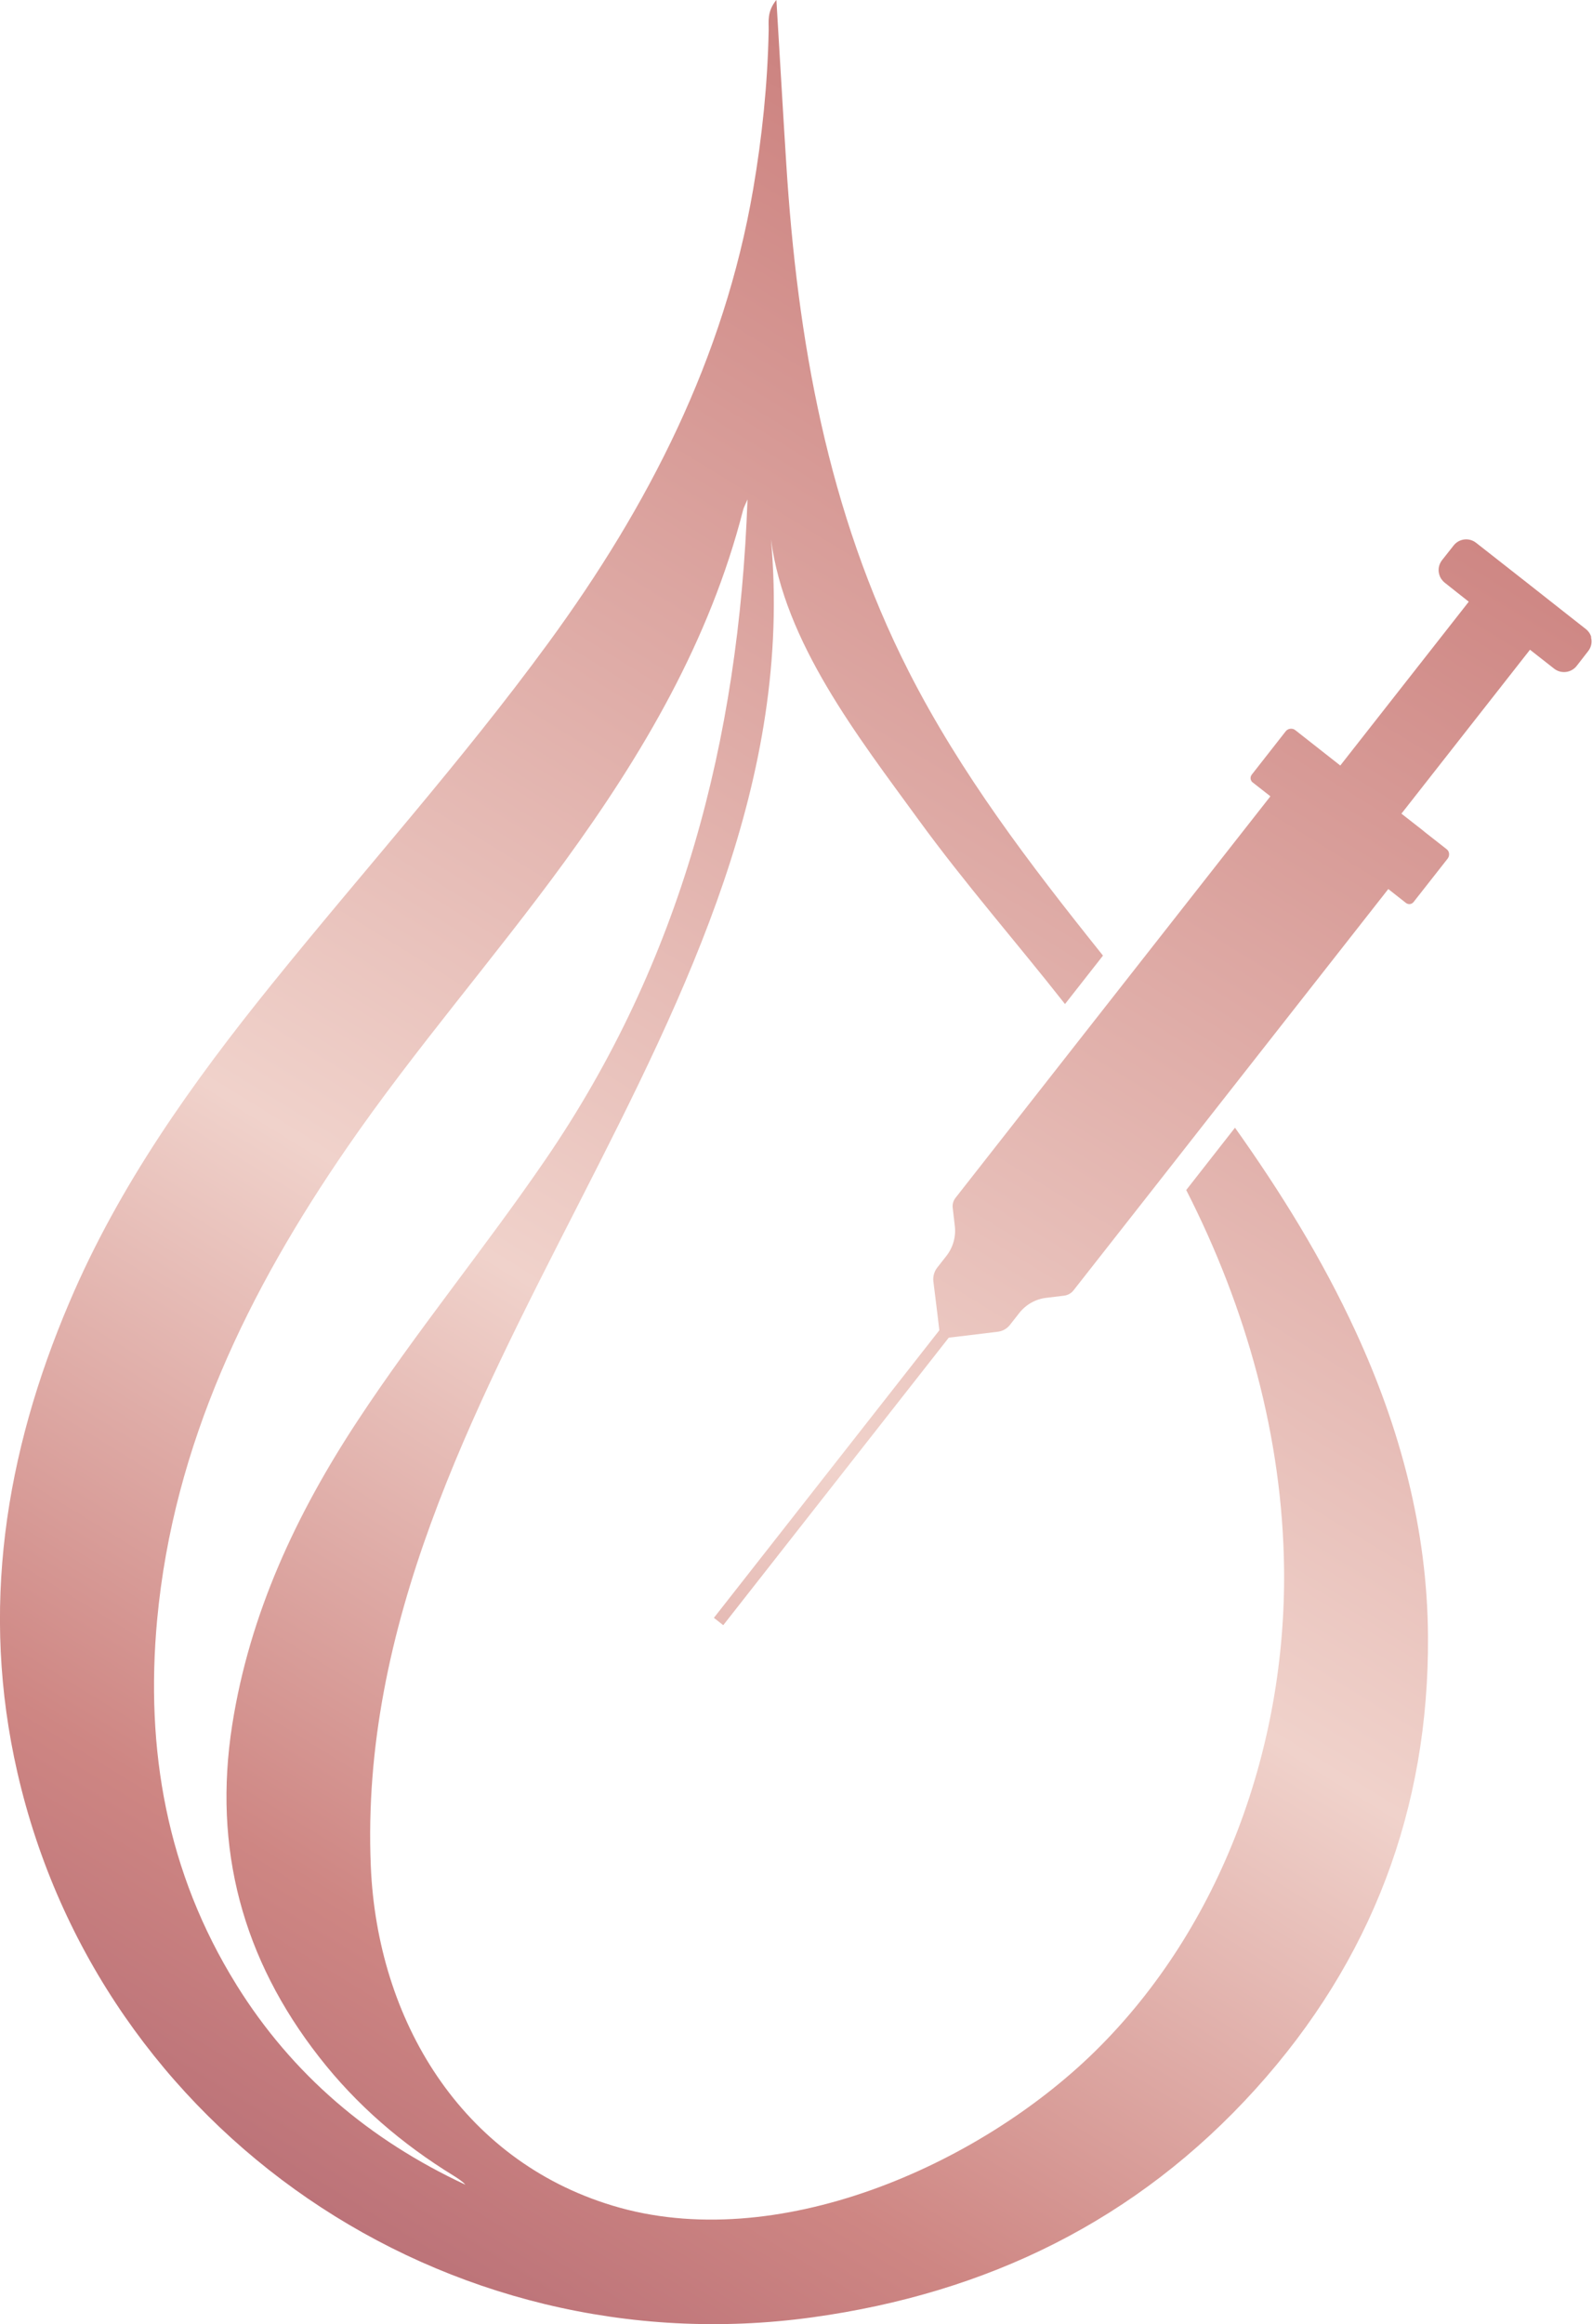
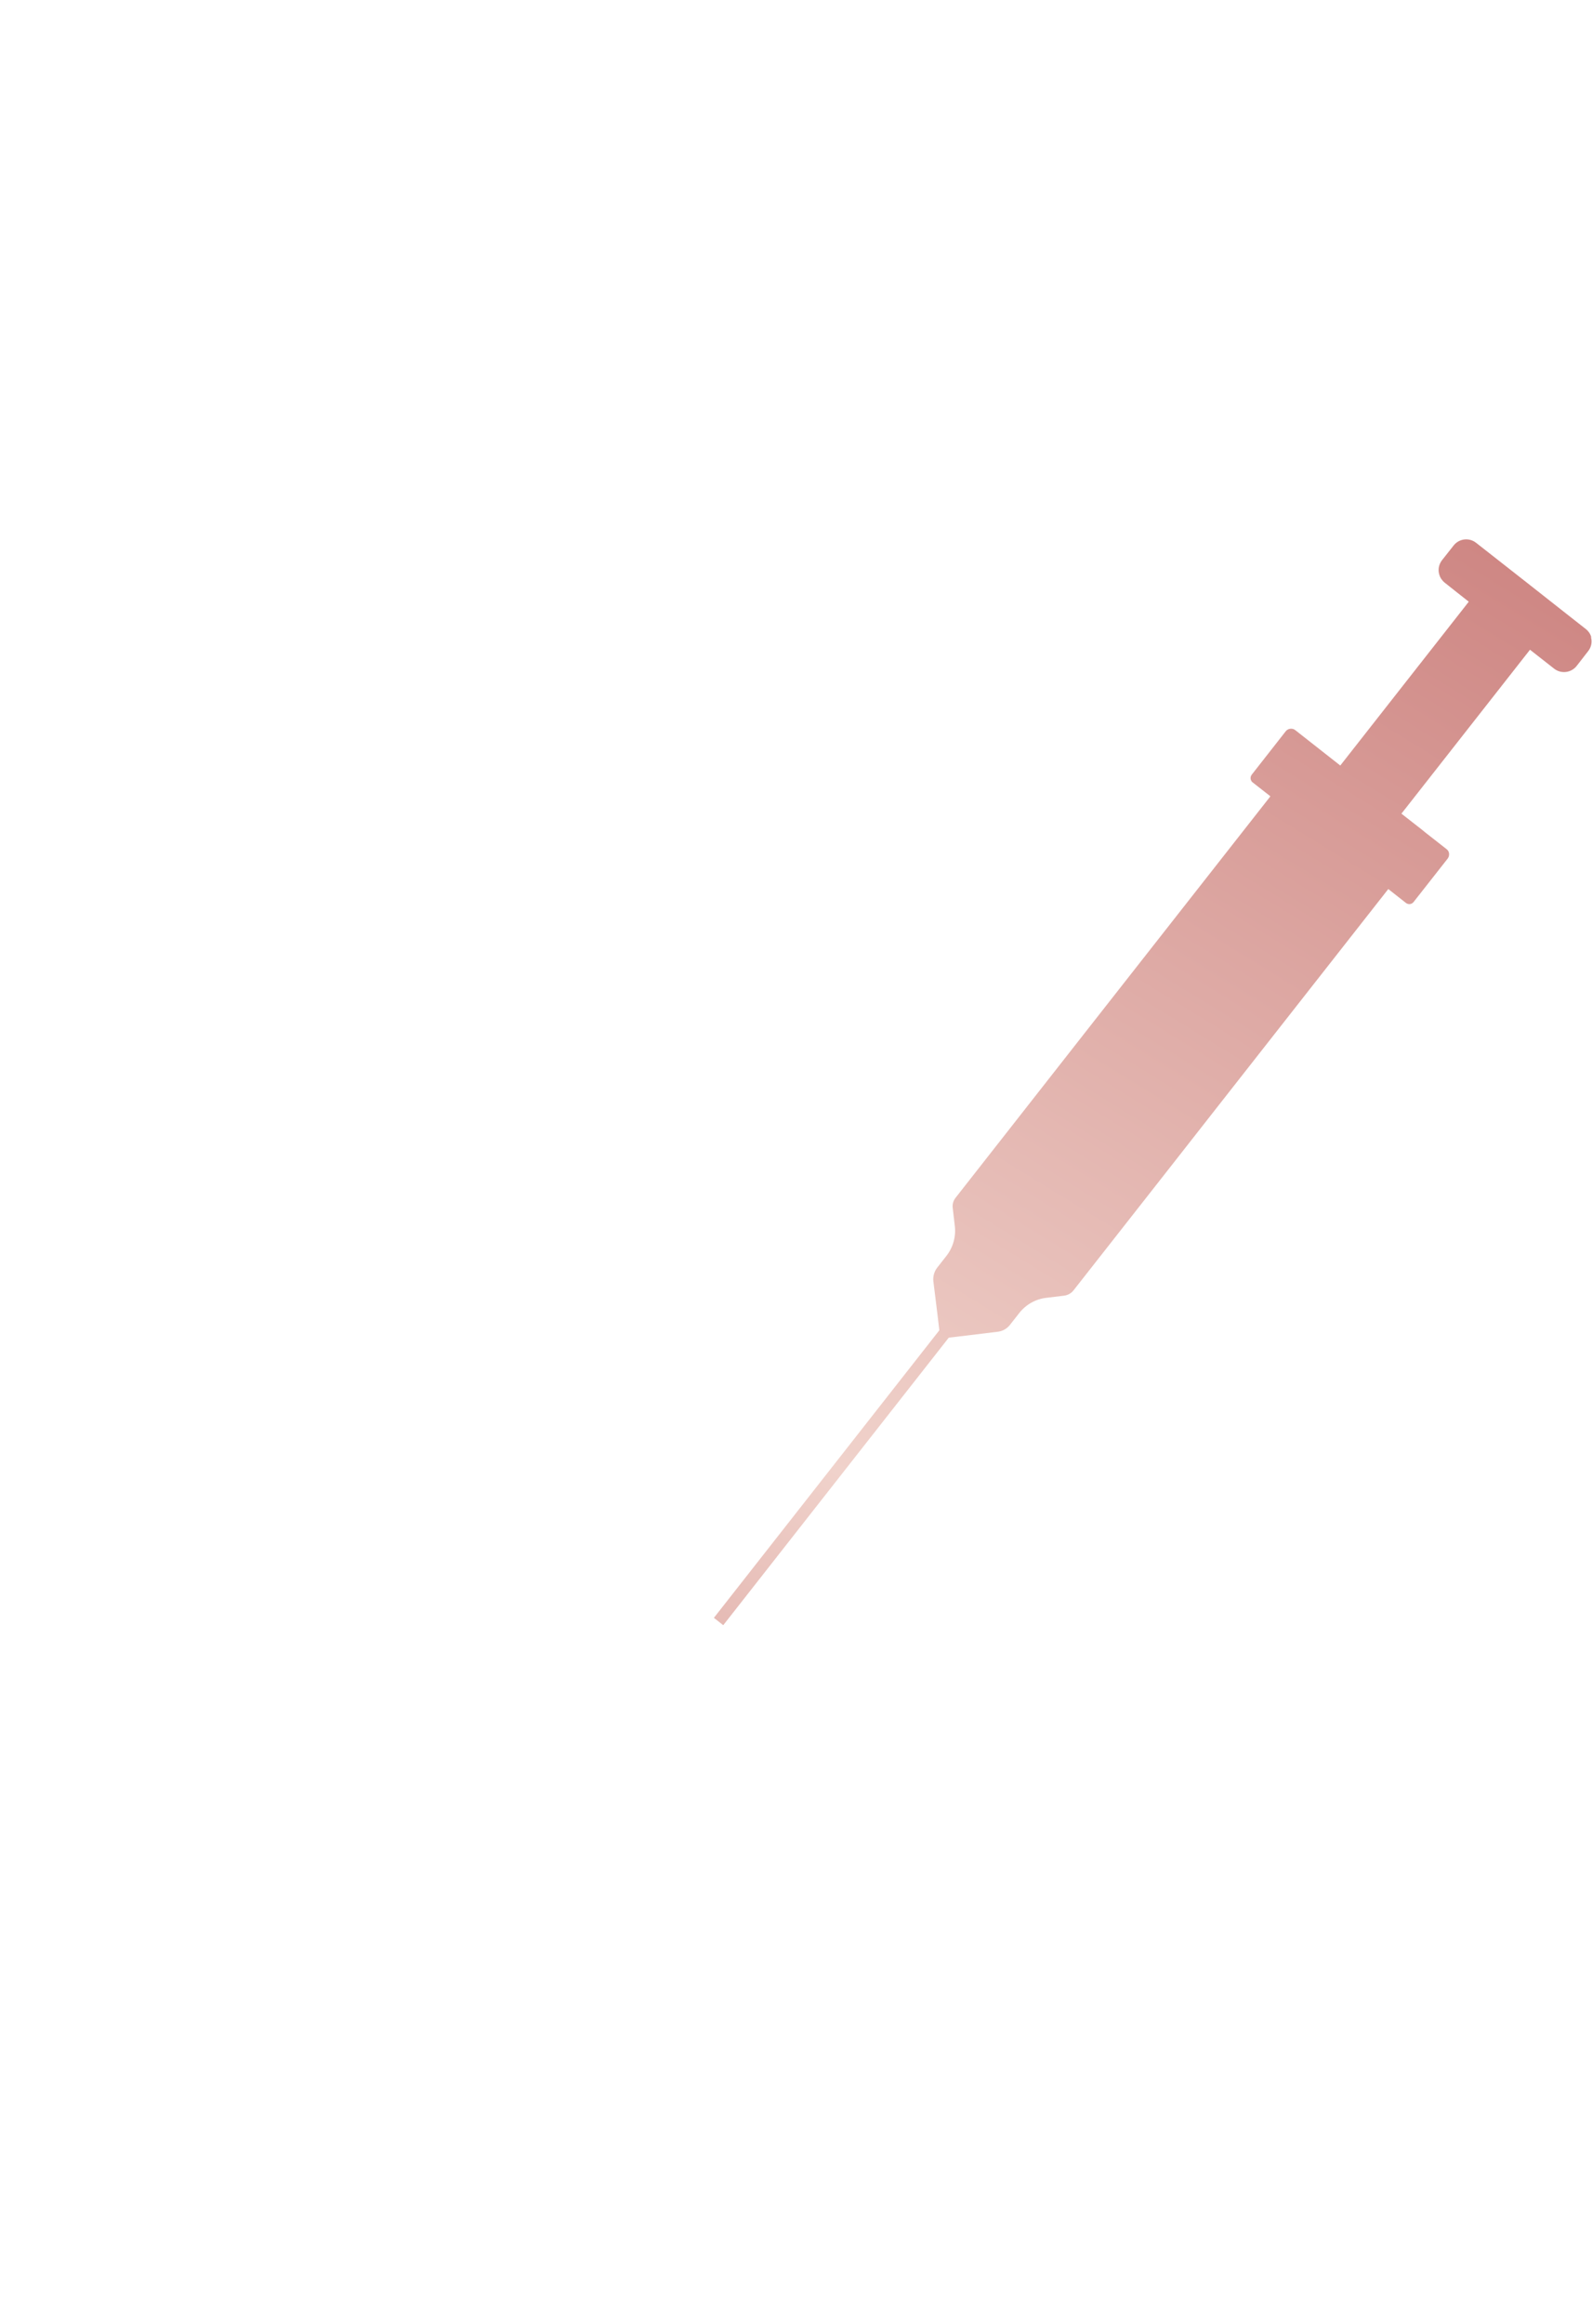
<svg xmlns="http://www.w3.org/2000/svg" xmlns:xlink="http://www.w3.org/1999/xlink" id="Layer_2" data-name="Layer 2" viewBox="0 0 164.82 240.47">
  <defs>
    <style> .cls-1 { fill: url(#Degradado_sin_nombre_260); } .cls-2 { fill: url(#Degradado_sin_nombre_260-2); } </style>
    <linearGradient id="Degradado_sin_nombre_260" data-name="Degradado sin nombre 260" x1="17.68" y1="251.71" x2="171.97" y2=".53" gradientUnits="userSpaceOnUse">
      <stop offset="0" stop-color="#aa606e" />
      <stop offset=".19" stop-color="#ce8683" />
      <stop offset=".41" stop-color="#f0d2cb" />
      <stop offset=".81" stop-color="#ce8683" />
      <stop offset="1" stop-color="#ae6563" />
    </linearGradient>
    <linearGradient id="Degradado_sin_nombre_260-2" data-name="Degradado sin nombre 260" x1="30.89" y1="259.82" x2="185.17" y2="8.64" xlink:href="#Degradado_sin_nombre_260" />
  </defs>
  <g id="LOGO">
    <g>
-       <path class="cls-1" d="m127.86,116.67l-5.05,6.45c6.22,12.18,9.98,25.59,10.13,39.22.21,18.36-6.48,37.03-19.57,49.89-12.09,11.86-33.05,21.09-49.96,15.96-15.71-4.75-24.35-19.25-25.02-35.1-2.11-49.75,45.91-87.73,41.43-137.28,1.41,10.69,8.95,20.32,15.31,29.05,4.77,6.55,10.13,12.66,15.13,19.02l3.93-5.01c-.07-.09-.14-.18-.21-.27-7.38-9.22-14.54-18.59-19.92-29.17-8.39-16.51-11.51-34.28-12.66-52.52-.35-5.49-.66-10.98-1.02-16.92-1,1.23-.78,2.25-.8,3.18-.11,5.53-.68,11.01-1.61,16.44-3,17.46-10.83,32.74-21.19,46.89-8.95,12.24-19.1,23.51-28.62,35.3-8.23,10.19-15.81,20.79-20.97,32.92-6.69,15.68-9.24,31.85-5.39,48.66,8.51,37.16,44.27,61.61,82.3,56.37,18.07-2.49,33.59-10.01,45.91-23.64,11.99-13.27,17.94-28.98,17.83-46.8-.06-11.03-2.87-21.54-7.49-31.55-3.46-7.51-7.77-14.45-12.5-21.1ZM24.47,205.33c-7.22-11.61-9.44-24.35-8.2-37.77,1.7-18.17,9.44-33.98,19.62-48.77,7.05-10.24,15.25-19.61,22.57-29.65,8.11-11.14,15.01-22.86,18.47-36.36.06-.25.19-.48.46-1.11-.9,24.94-6.89,47.82-20.91,68.29-6.27,9.16-13.34,17.74-19.45,27.02-6.36,9.66-11.18,19.95-12.99,31.48-2,12.78,1.07,24.22,9.01,34.37,3.87,4.96,8.56,8.98,13.9,12.26.44.28.88.55,1.24.94-9.9-4.61-17.94-11.39-23.73-20.71Z" />
      <path class="cls-2" d="m164.75,65.95h0c-.08-.34-.28-.64-.57-.87l-1.86-1.46-4.23-3.33h0s-5.28-4.14-5.28-4.14c-.72-.56-1.76-.43-2.32.29l-1.2,1.52c-.3.39-.41.88-.32,1.33.06.29.18.57.4.8.06.07.13.14.21.2l1.35,1.07h0l1.13.89-.2.26-13.1,16.69-4.66-3.66c-.3-.24-.76-.18-.99.12l-3.52,4.49c-.19.25-.15.61.1.8l1.74,1.36.09.07-.1.14-15.01,19.12-3.98,5.07-13.49,17.2c-.25.31-.36.7-.3,1.1l.21,1.81c.14,1.11-.18,2.24-.87,3.12l-.95,1.21c-.31.4-.45.9-.4,1.4l.4,3.23.22,1.85-23.34,29.75.89.7.08.06,23.35-29.75.8-.09,4.28-.52c.5-.06.95-.32,1.26-.72l.95-1.21c.69-.88,1.71-1.46,2.82-1.58l1.82-.22c.4-.05.75-.25.99-.56l10.23-13.03,4.79-6.11,17.56-22.37,1.83,1.44c.25.19.6.15.79-.1l3.52-4.48c.08-.11.14-.24.15-.37h0c.03-.25-.06-.47-.27-.63l-2.22-1.74-.29-.24-2.15-1.68.26-.33,13.05-16.63,2.5,1.96c.72.56,1.76.44,2.33-.28l1.19-1.53c.34-.42.43-.97.29-1.46Z" />
    </g>
  </g>
</svg>